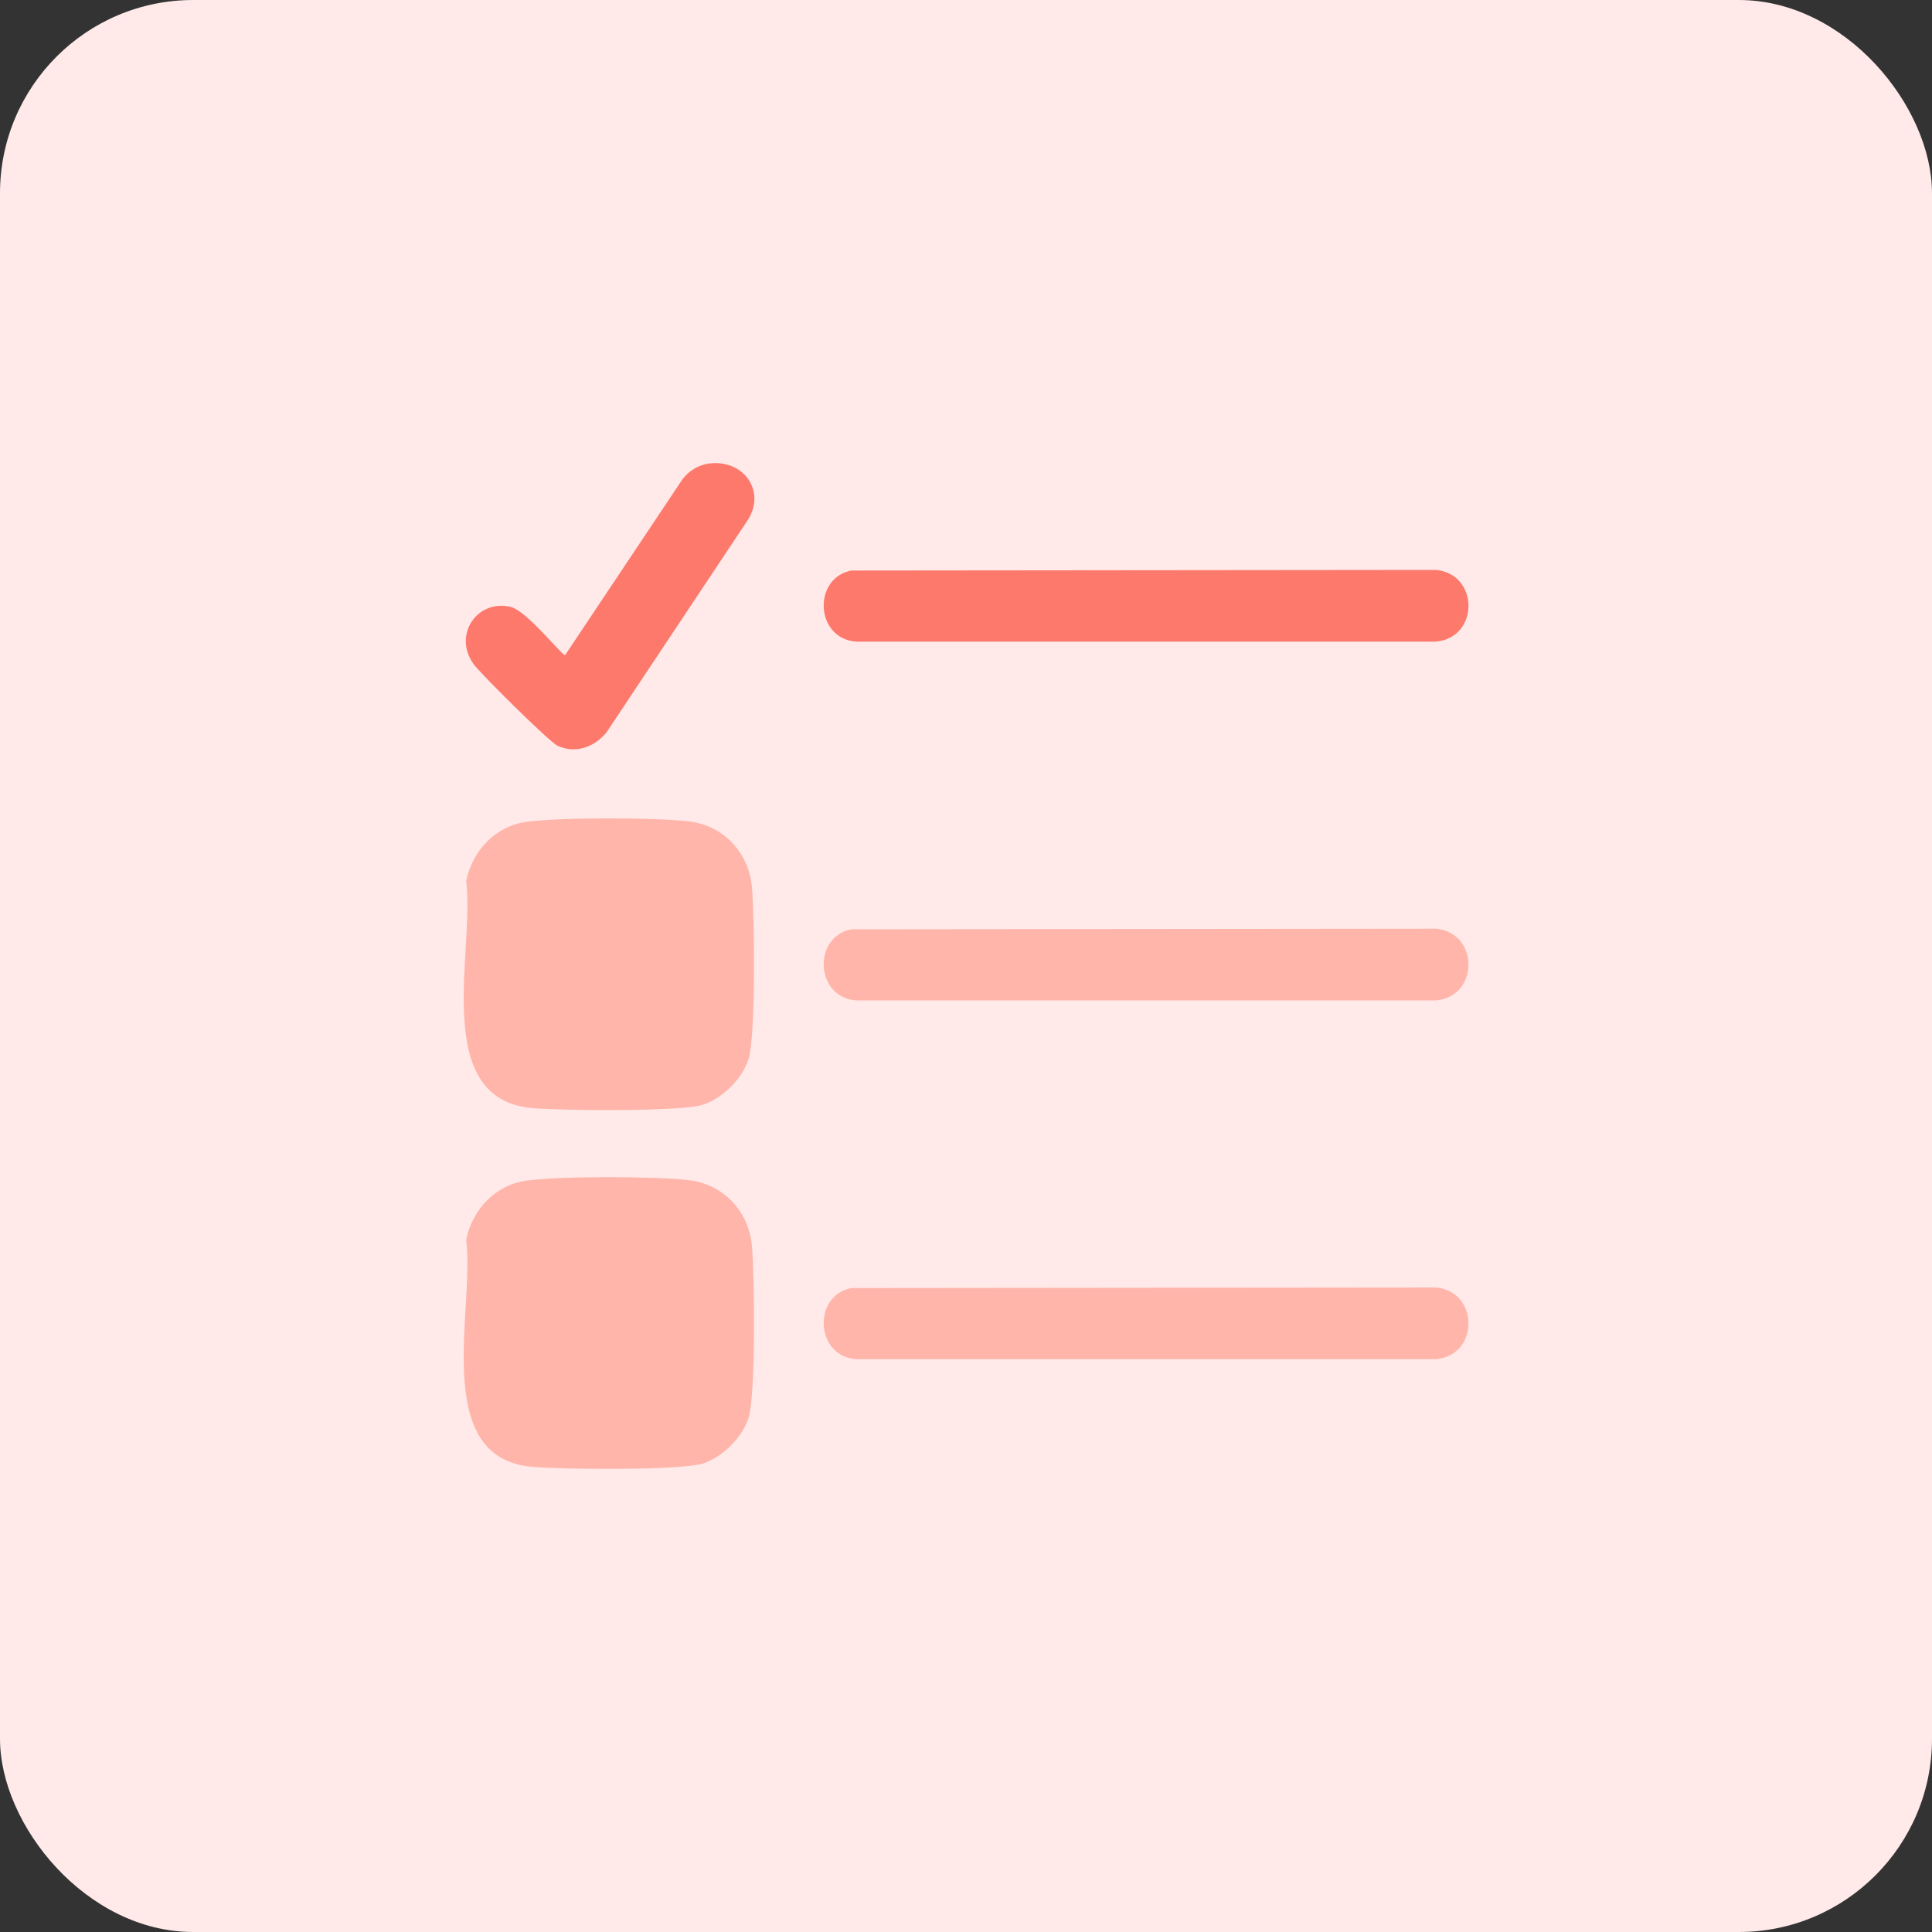
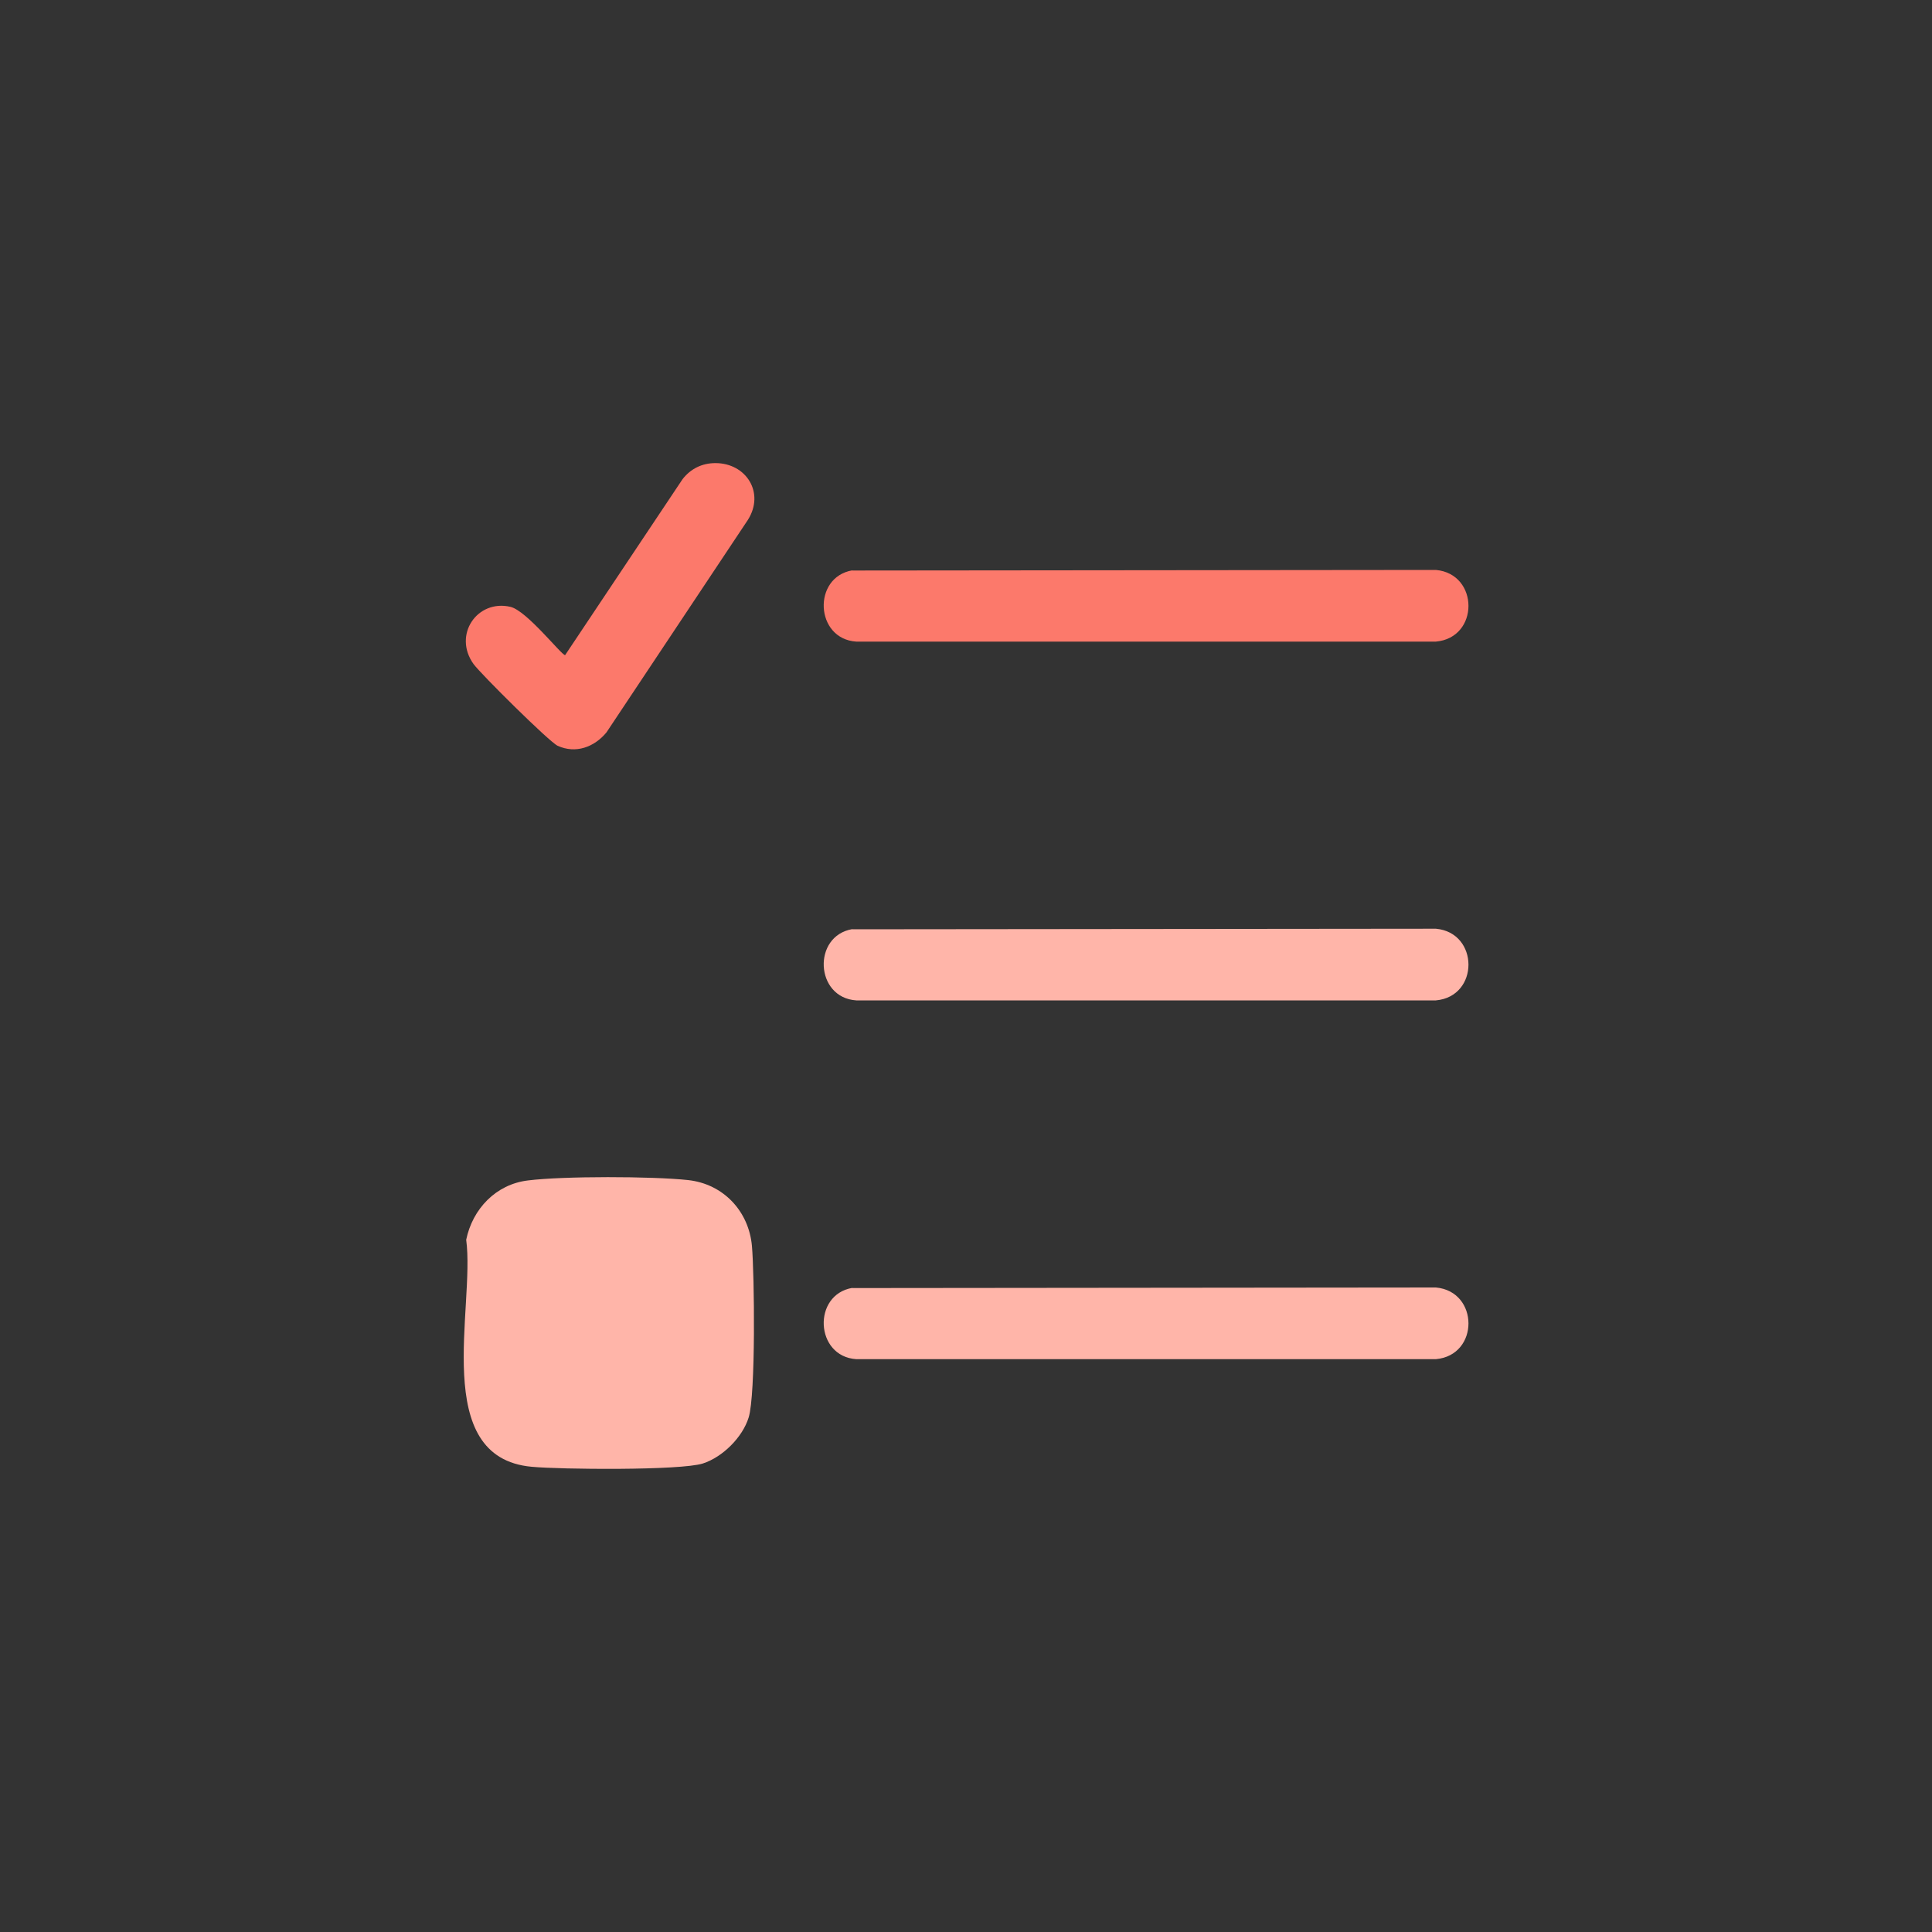
<svg xmlns="http://www.w3.org/2000/svg" id="design" viewBox="0 0 100 100">
  <rect x="0" y="0" width="100" height="100" fill="#333333" stroke="none" />
  <defs>
    <style>
      .cls-1 {
        fill: #fc796b;
      }

      .cls-2 {
        fill: #ffb5a9;
      }

      .cls-3 {
        fill: #ffe9e9;
      }
    </style>
  </defs>
-   <rect class="cls-3" width="100" height="100" rx="10" ry="10" />
  <g>
-     <path class="cls-2" d="M27.32,42.53c1.83-.23,6.44-.22,8.29-.02s3.15,1.63,3.31,3.41c.13,1.48.2,7.7-.17,8.88-.32,1.03-1.35,2.05-2.37,2.38-1.17.37-7.38.31-8.86.17-5.27-.48-2.92-8.27-3.39-11.75.33-1.6,1.54-2.87,3.19-3.07Z" />
    <path class="cls-2" d="M27.32,61.1c1.83-.23,6.44-.22,8.29-.02s3.15,1.63,3.31,3.41c.13,1.48.2,7.7-.17,8.88-.32,1.03-1.35,2.05-2.37,2.38-1.17.37-7.38.31-8.86.17-5.27-.48-2.92-8.27-3.39-11.75.33-1.6,1.54-2.87,3.19-3.07Z" />
    <path class="cls-1" d="M44.11,29.53l30.21-.03c2.24.2,2.26,3.51,0,3.71h-30c-2.14-.14-2.28-3.34-.2-3.69h0Z" />
    <path class="cls-2" d="M44.11,48.1l30.21-.03c2.24.2,2.26,3.51,0,3.71h-30c-2.14-.14-2.28-3.34-.2-3.69h0Z" />
    <path class="cls-2" d="M44.11,66.67l30.21-.03c2.24.2,2.26,3.51,0,3.71h-30c-2.14-.14-2.28-3.34-.2-3.69h0Z" />
    <path class="cls-1" d="M37.03,23.97c1.59,0,2.57,1.53,1.68,2.94l-7.32,11c-.63.76-1.59,1.12-2.53.69-.44-.21-3.97-3.71-4.35-4.23-1.08-1.51.19-3.36,1.91-2.96.85.2,2.64,2.5,2.83,2.5l6.08-9.11c.42-.54,1.01-.83,1.7-.83Z" />
  </g>
</svg>